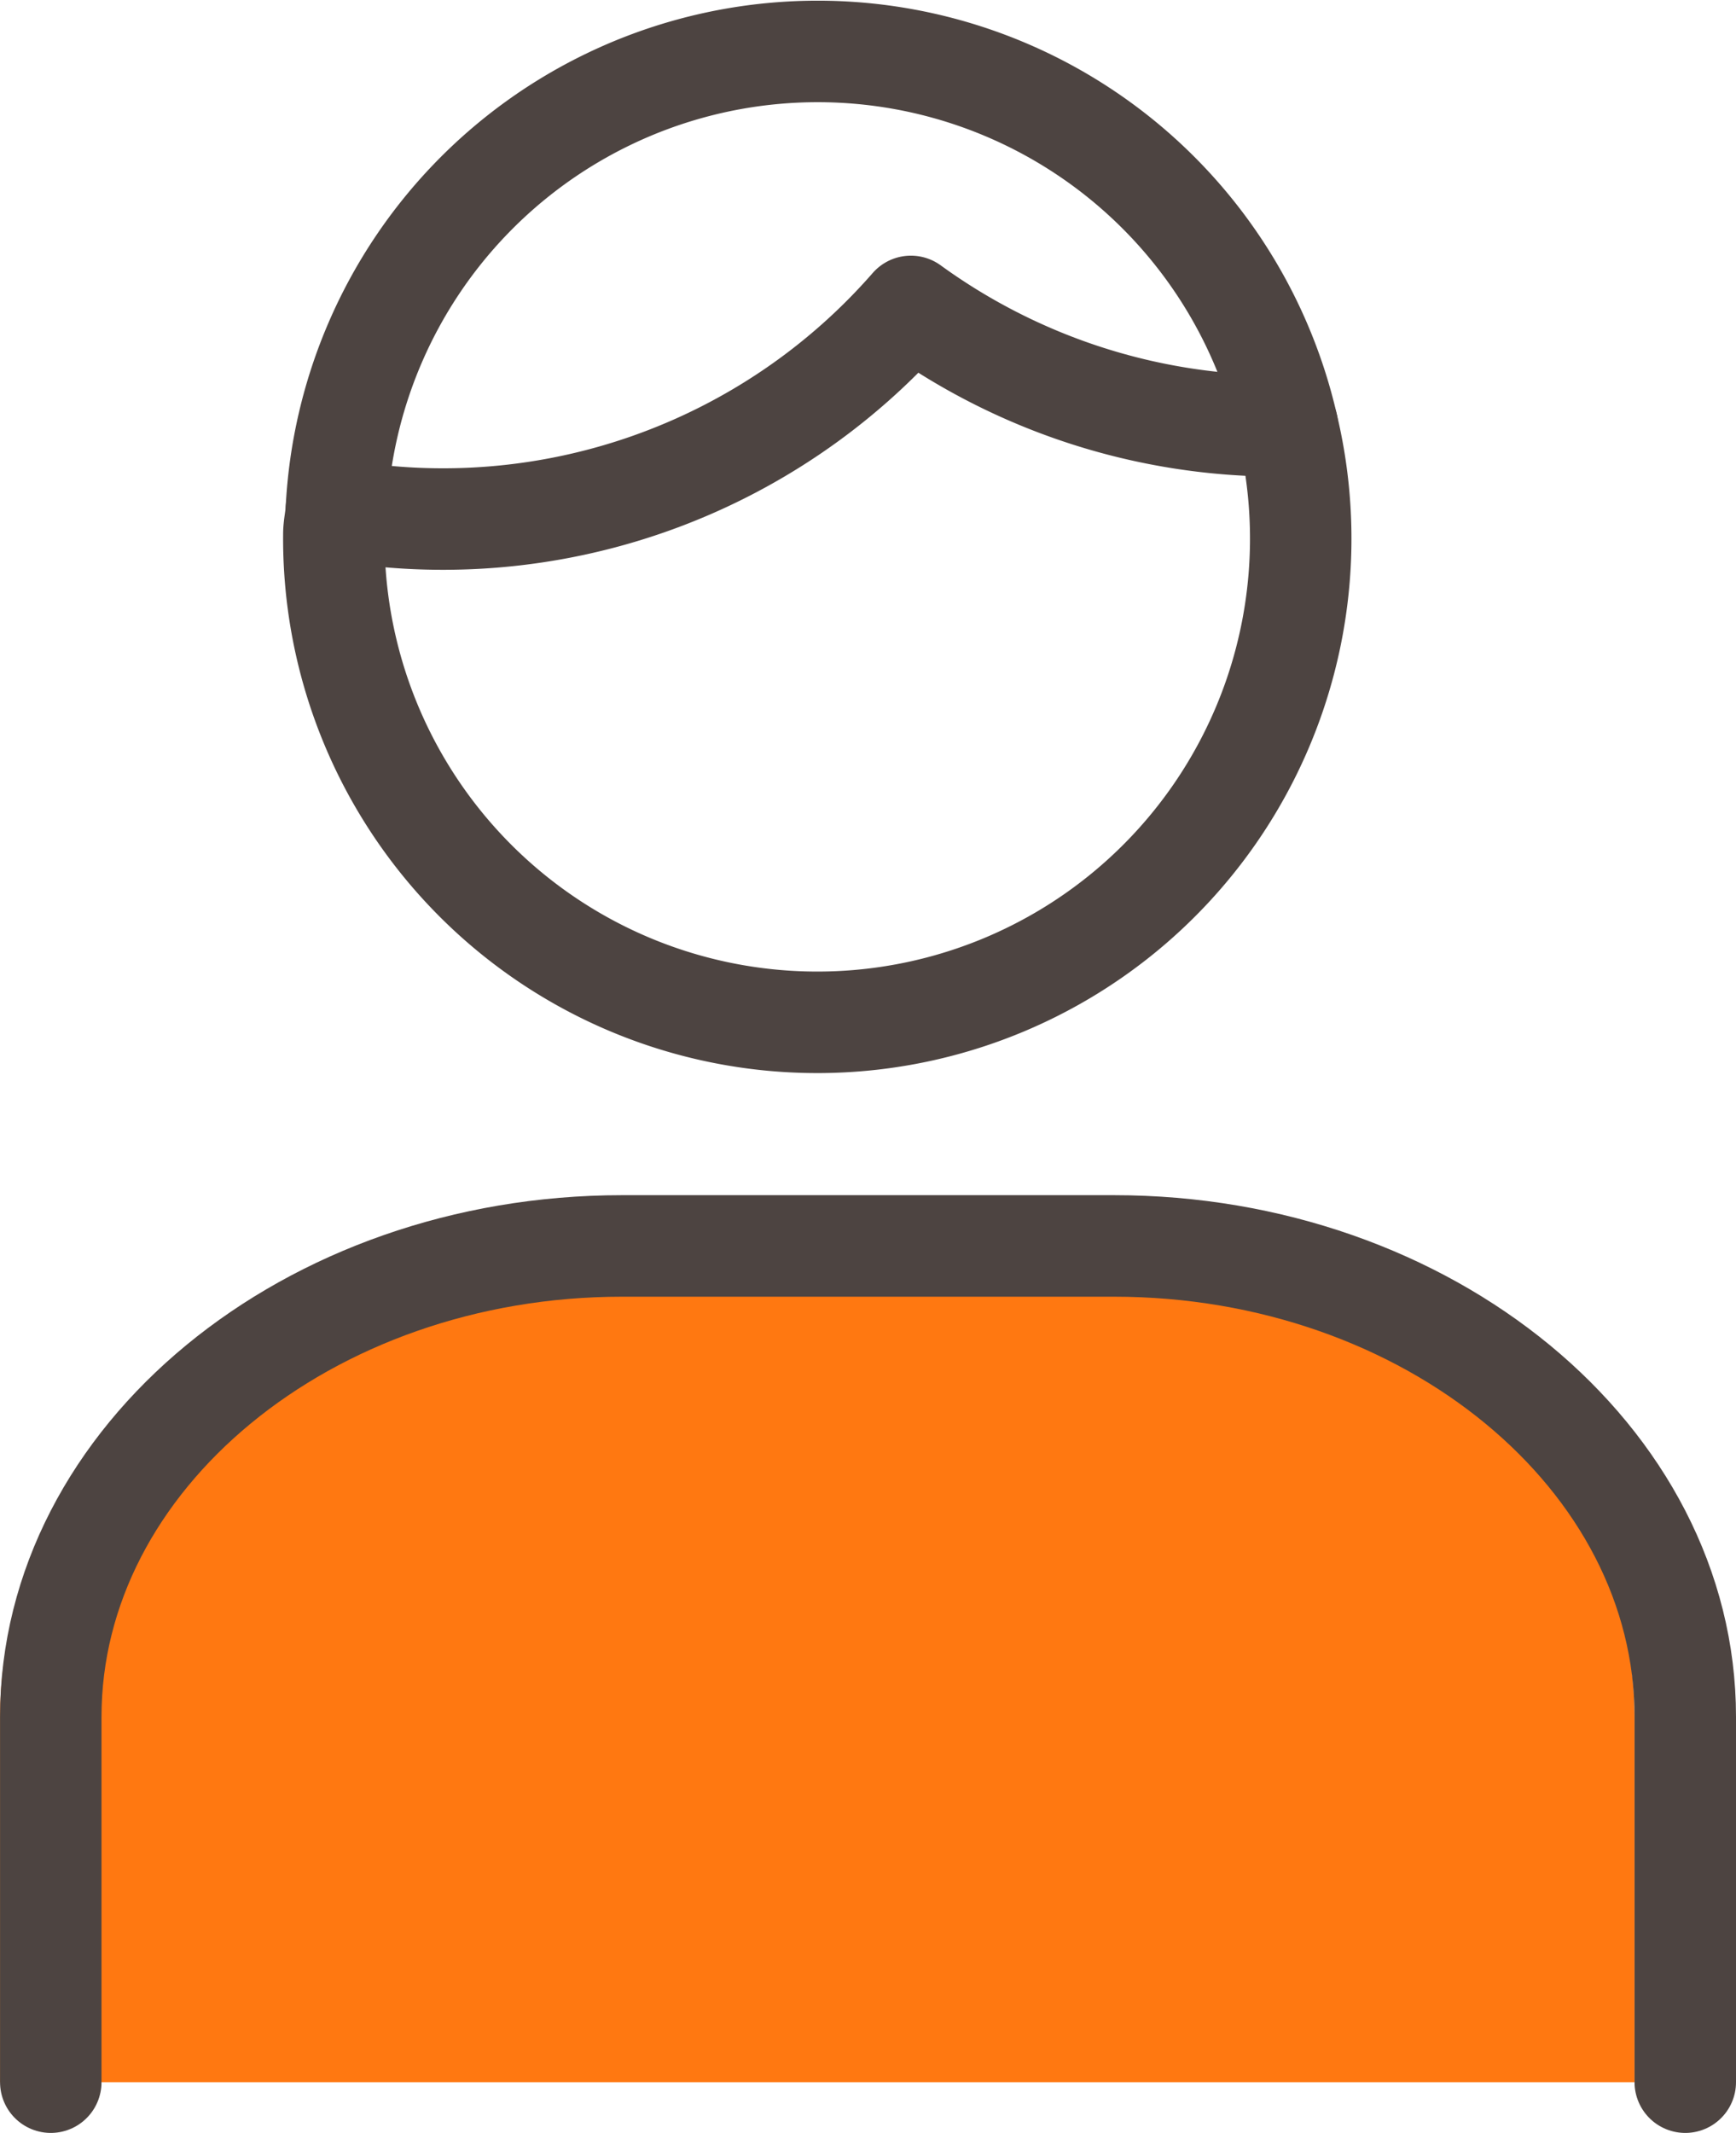
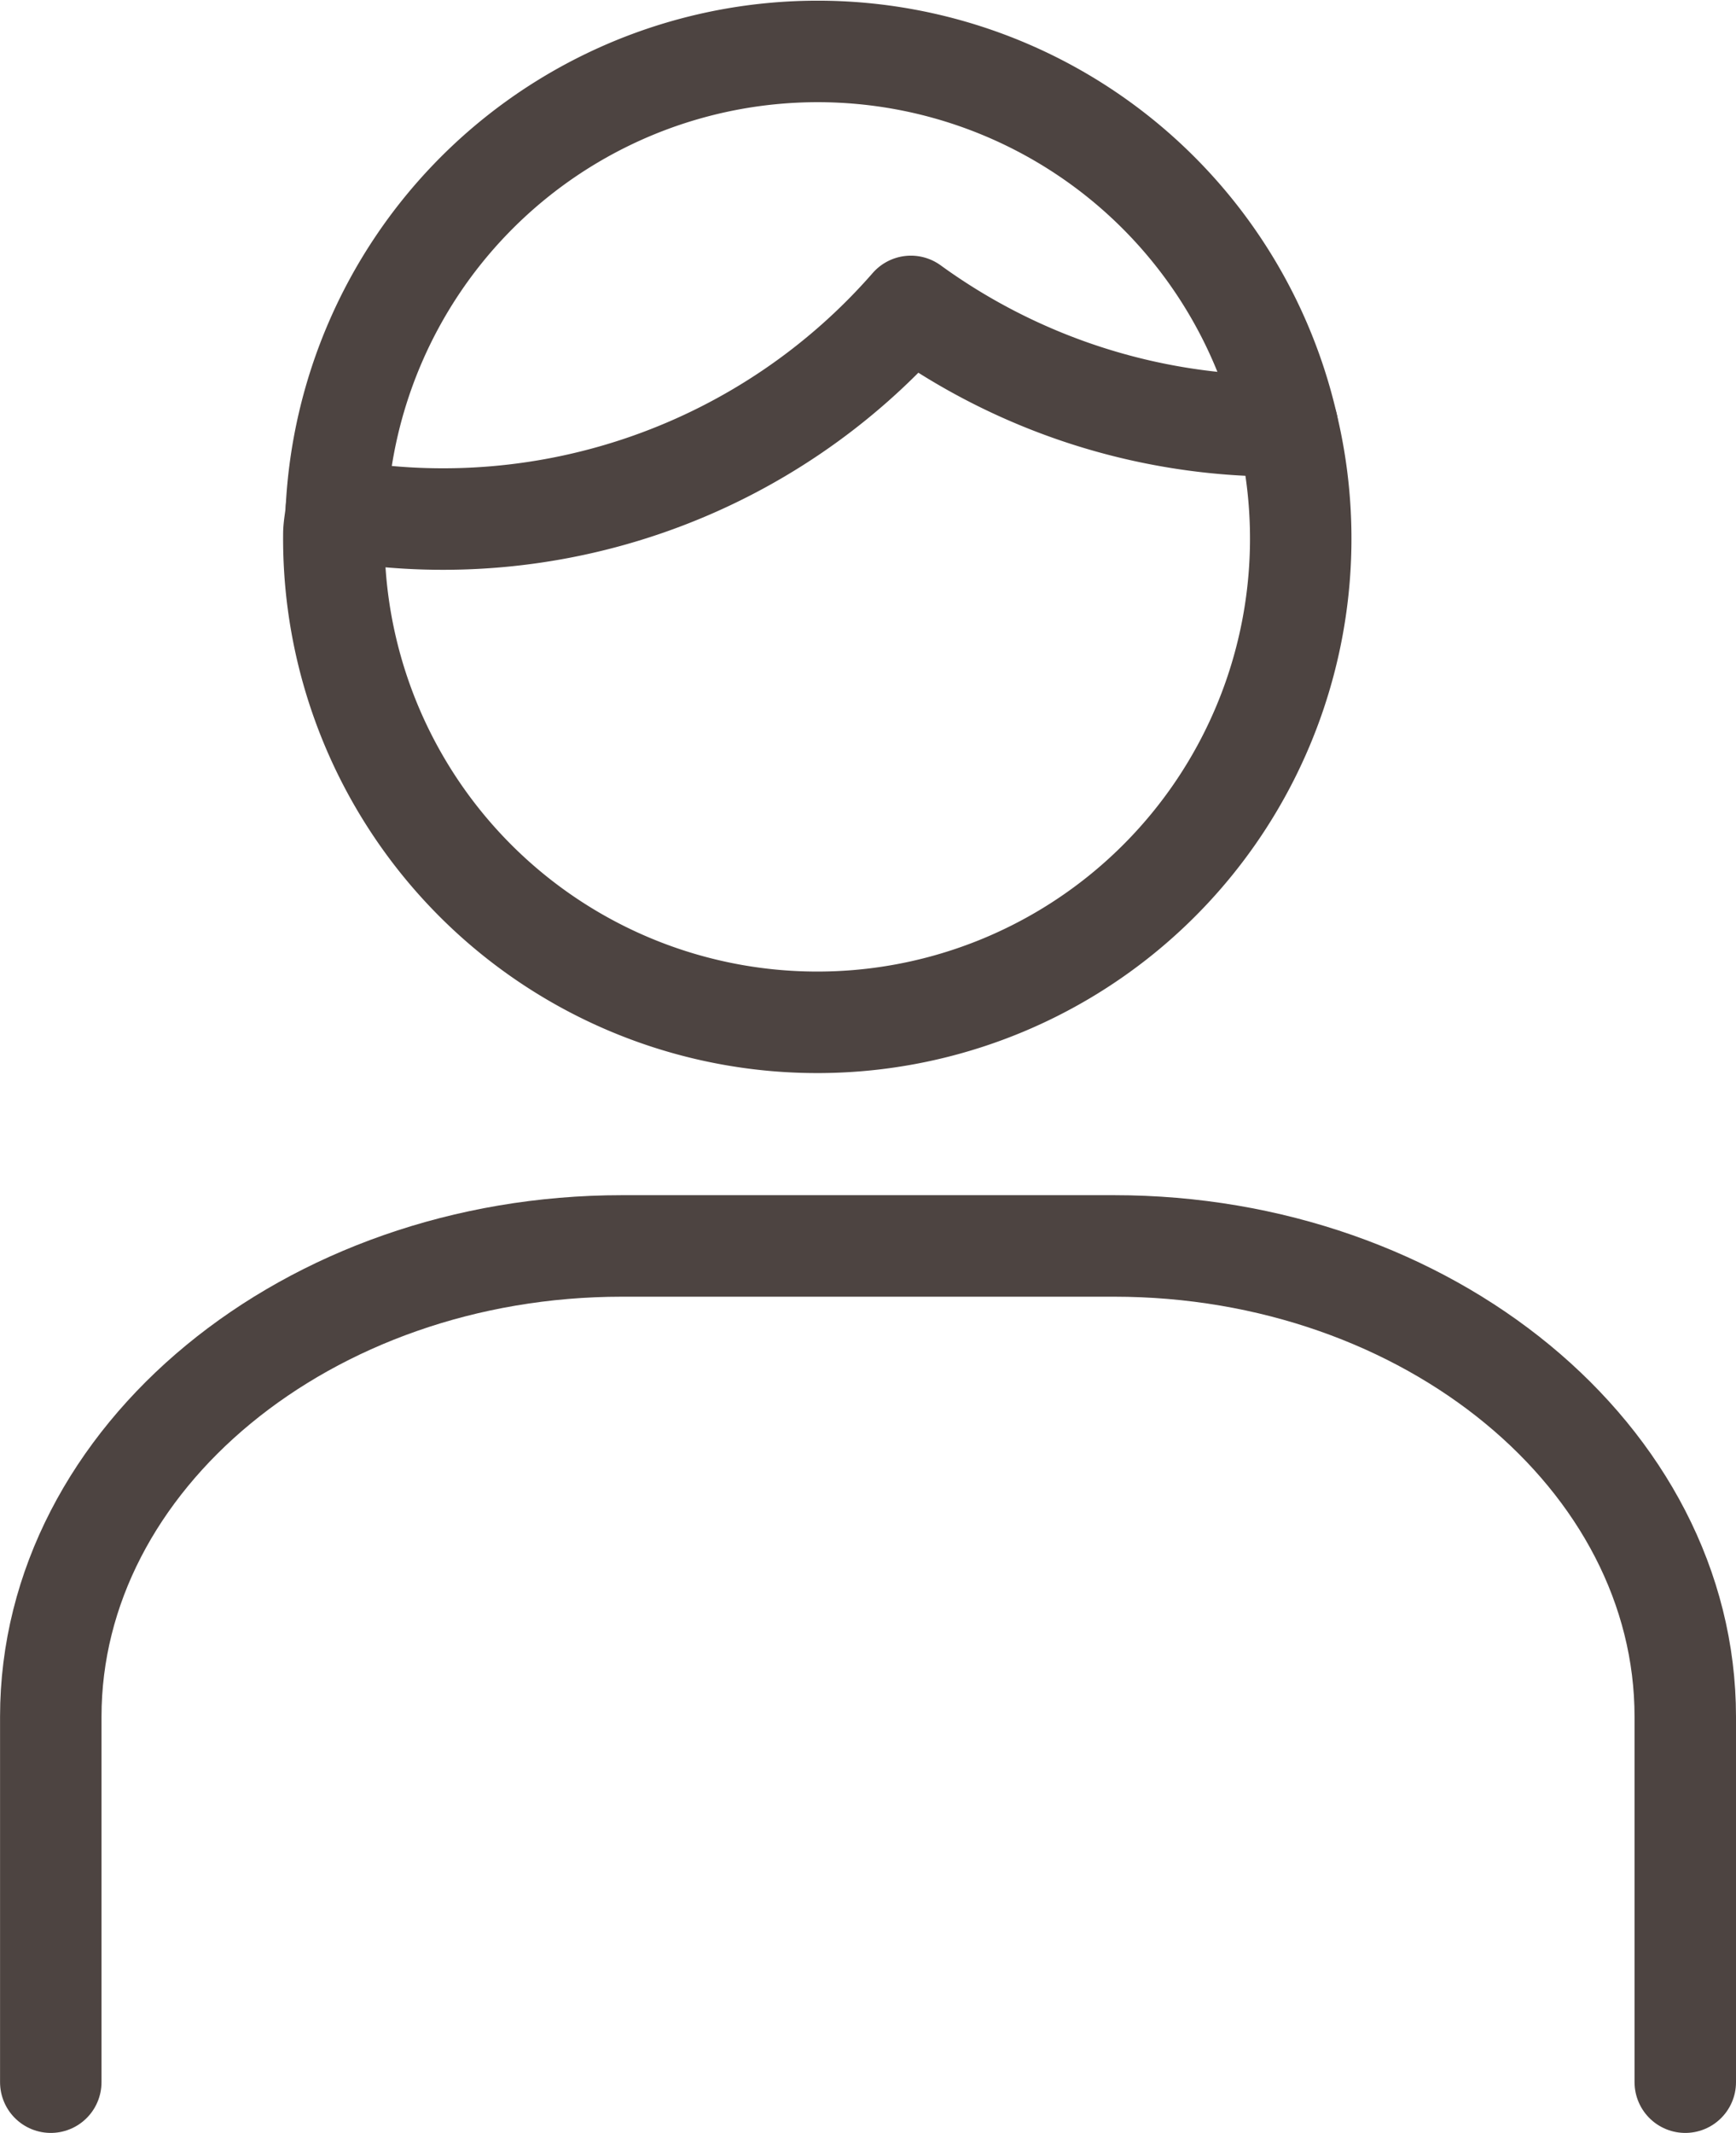
<svg xmlns="http://www.w3.org/2000/svg" height="42.022" viewBox="0 0 34.221 42.022" width="34.221">
  <g transform="translate(-62.099 -177.67)">
-     <path d="m62.1 218.692v-7.2c0-5.1 5.067-9.275 11.26-9.275h9.7c6.193 0 11.26 4.174 11.26 9.275v7.2" fill="#ff7811" />
    <path d="m80.055 183.707a12.245 12.245 0 0 1 -11.326 4.007c-.009.164-.049.319-.049.486a9.53 9.53 0 1 0 18.795-2.149c-.057 0-.112.009-.169.009a12.341 12.341 0 0 1 -7.251-2.353z" fill="none" stroke="#4d4441" stroke-linecap="round" stroke-linejoin="round" stroke-width="2" />
    <path d="m68.729 187.714a9.5 9.5 0 0 1 18.746-1.663" fill="none" stroke="#4d4441" stroke-linecap="round" stroke-linejoin="round" stroke-width="2" />
  </g>
  <path d="m62.1 218.692v-7.2c0-5.1 5.067-9.275 11.26-9.275h9.7c6.193 0 11.26 4.174 11.26 9.275v7.2" fill="none" stroke="#4d4441" stroke-linecap="round" stroke-linejoin="round" stroke-width="2" transform="translate(-61.099 -177.67)" />
</svg>